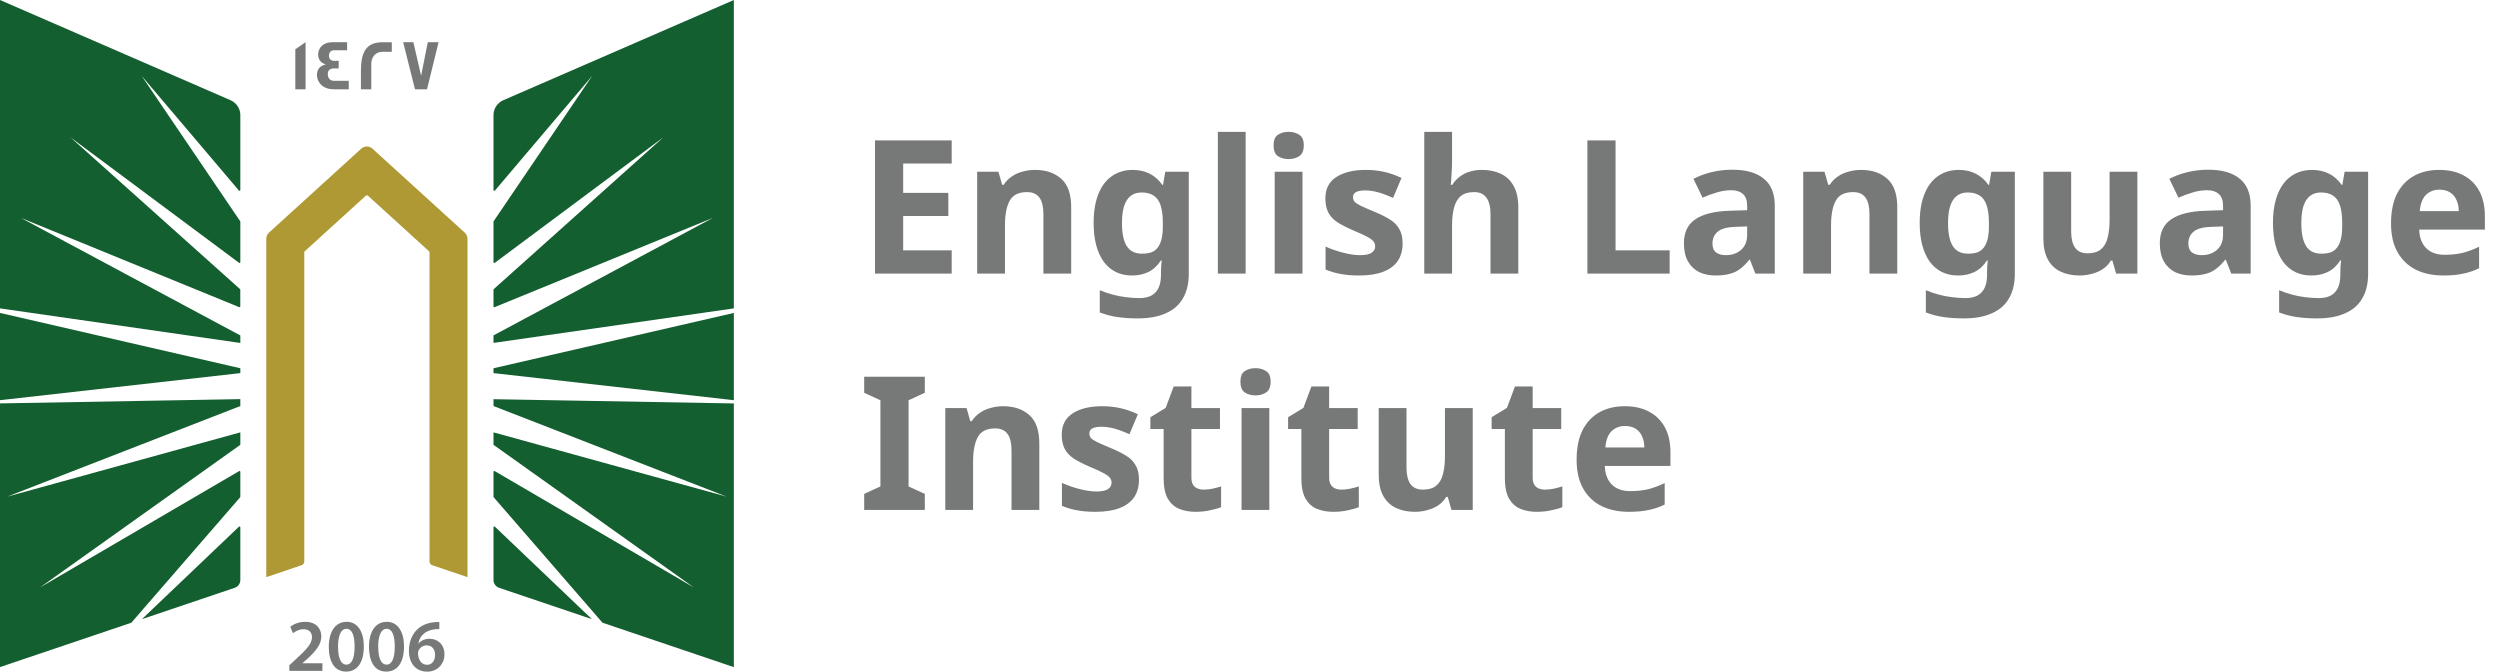
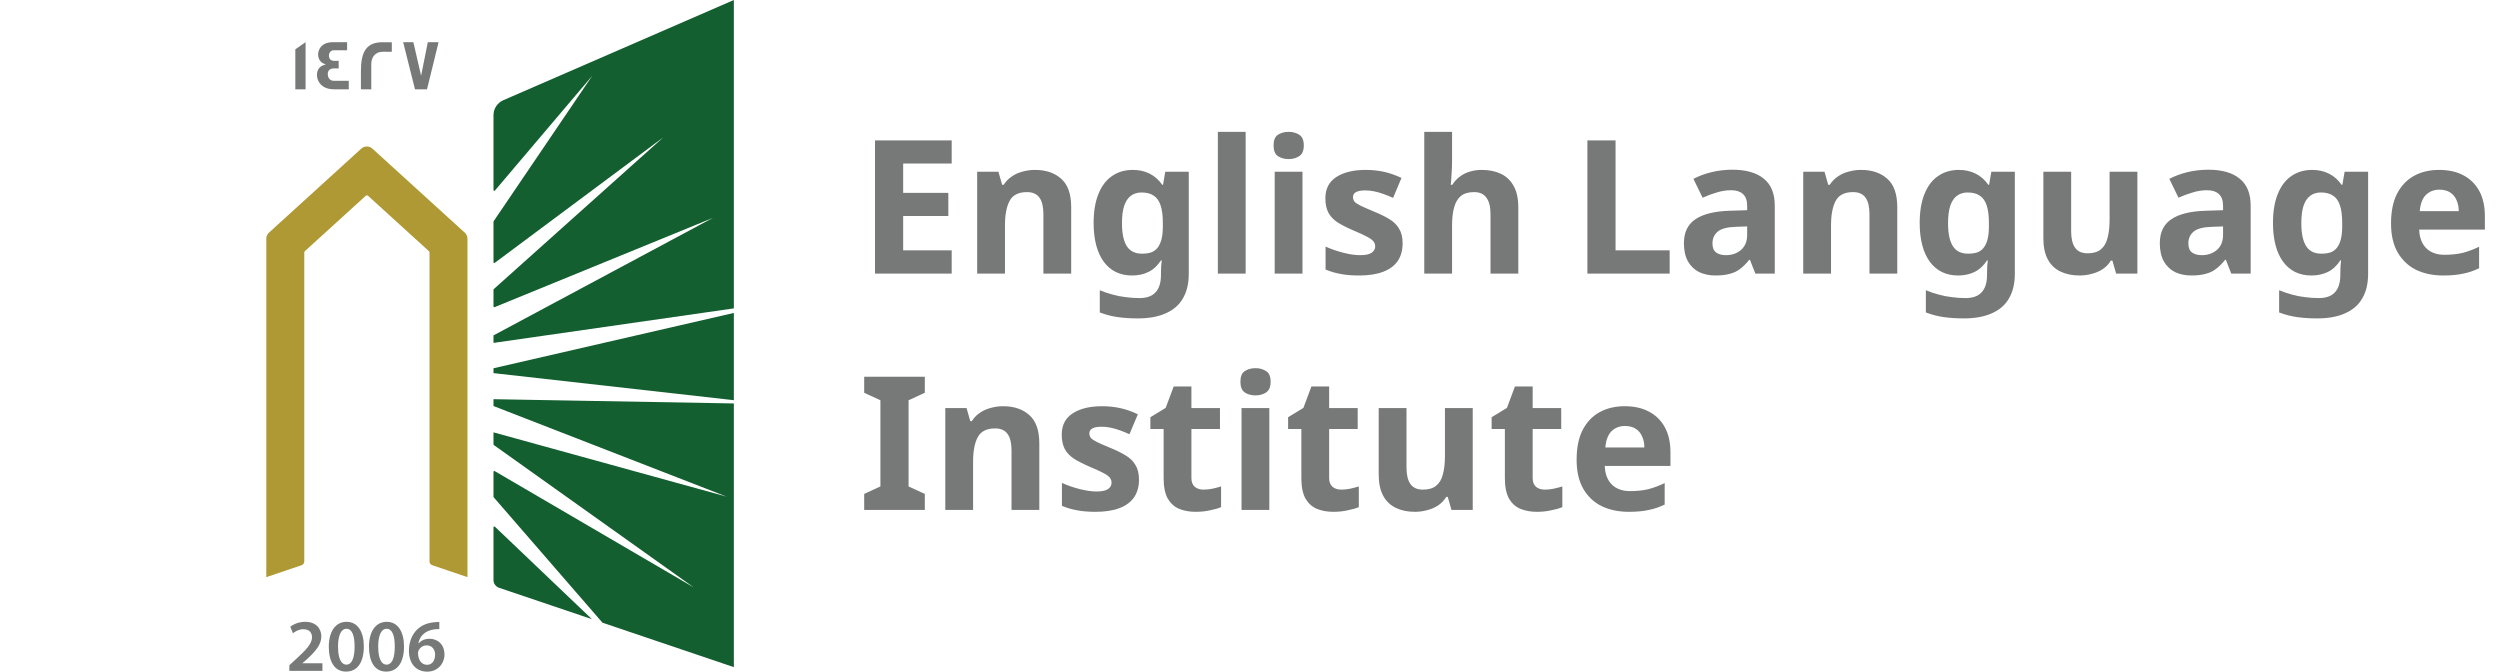
<svg xmlns="http://www.w3.org/2000/svg" width="201" height="54" viewBox="0 0 201 54" fill="none">
-   <path d="M19.323 32.645L0.577 39.93L19.323 34.761V35.73C19.323 35.751 19.311 35.771 19.295 35.783L3.213 47.234L19.222 37.879C19.266 37.855 19.323 37.882 19.323 37.935V39.938C19.323 39.938 19.32 39.97 19.308 39.982L10.56 50.066L0 53.634V32.433L19.323 32.09V32.645ZM19.21 42.348C19.251 42.307 19.323 42.335 19.323 42.395V46.635C19.323 46.916 19.14 47.166 18.872 47.259L11.41 49.78L19.21 42.348ZM19.323 29.608V29.999L0 32.175V25.16L19.323 29.608ZM18.535 8.057C19.011 8.266 19.323 8.737 19.323 9.256V15.277C19.323 15.337 19.247 15.365 19.206 15.317L11.382 6.09L19.311 17.787C19.313 17.79 19.323 17.812 19.323 17.823V21.077C19.323 21.129 19.262 21.161 19.218 21.129L5.66 11.037L19.3 23.245C19.302 23.248 19.319 23.274 19.319 23.293V24.633C19.319 24.681 19.271 24.709 19.227 24.693L1.676 17.518L19.323 26.97V27.573L0 24.794V0L18.535 8.057Z" fill="#135F30" />
  <path d="M37.586 19.186V46.402L34.756 45.444C34.621 45.4 34.532 45.275 34.532 45.135V20.293C34.532 20.256 34.516 20.22 34.487 20.196L29.587 15.739C29.538 15.695 29.457 15.695 29.408 15.739L24.508 20.196C24.48 20.22 24.464 20.256 24.464 20.293V45.135C24.464 45.275 24.374 45.4 24.24 45.444L21.41 46.402V19.186C21.41 19.001 21.487 18.828 21.625 18.704L29.046 11.95C29.299 11.721 29.689 11.721 29.941 11.95L37.366 18.704C37.505 18.828 37.582 19.001 37.582 19.186H37.586Z" fill="#AF9934" />
  <path d="M59.001 32.437V53.638L48.44 50.066L39.693 39.982C39.681 39.97 39.676 39.938 39.676 39.938V37.935C39.676 37.882 39.733 37.855 39.778 37.879L55.788 47.234L39.705 35.783C39.688 35.771 39.676 35.751 39.676 35.73V34.761L58.422 39.93L39.676 32.645V32.095L59.001 32.437ZM39.791 42.348L47.589 49.78L40.127 47.259C39.859 47.166 39.676 46.916 39.676 46.635V42.395C39.676 42.335 39.75 42.307 39.791 42.348ZM59.001 32.175L39.676 29.999V29.608L59.001 25.16V32.175ZM59.001 24.794L39.676 27.569V26.966L57.325 17.514L39.77 24.693C39.725 24.709 39.676 24.681 39.676 24.633V23.293C39.677 23.273 39.697 23.245 39.697 23.245L53.335 11.037L39.782 21.129C39.737 21.161 39.676 21.129 39.676 21.077V17.823C39.676 17.812 39.686 17.79 39.688 17.787L47.618 6.09L39.794 15.317C39.754 15.366 39.677 15.337 39.676 15.277V9.256C39.676 8.737 39.99 8.266 40.465 8.057L59.001 0V24.794Z" fill="#135F30" />
  <path d="M35.321 50.01V50.581C35.213 50.578 35.097 50.581 34.951 50.597C34.13 50.694 33.735 51.188 33.637 51.727H33.654C33.845 51.51 34.142 51.357 34.537 51.357C35.211 51.357 35.736 51.833 35.736 52.617C35.736 53.357 35.187 54.001 34.353 54.001C33.402 54 32.877 53.288 32.877 52.331C32.877 51.587 33.15 50.979 33.556 50.597C33.914 50.259 34.39 50.07 34.947 50.026C35.109 50.006 35.231 50.006 35.321 50.01ZM27.867 49.994C28.782 49.994 29.253 50.83 29.253 51.968C29.253 53.215 28.761 53.996 27.822 53.996C26.883 53.995 26.439 53.183 26.435 52.004C26.435 50.802 26.952 49.994 27.867 49.994ZM31.096 49.994C32.011 49.994 32.483 50.83 32.483 51.968C32.483 53.215 31.991 53.995 31.051 53.996C30.112 53.996 29.669 53.183 29.665 52.004C29.665 50.802 30.181 49.994 31.096 49.994ZM24.541 49.994C25.407 49.994 25.834 50.533 25.834 51.169C25.834 51.848 25.342 52.395 24.655 53.023L24.317 53.316V53.329H25.923V53.936H23.272L23.264 53.931V53.485L23.728 53.059C24.647 52.218 25.081 51.752 25.085 51.241C25.085 50.891 24.899 50.589 24.386 50.589C24.041 50.589 23.748 50.762 23.553 50.911L23.337 50.392C23.618 50.171 24.045 49.994 24.541 49.994ZM34.3 51.888C34.02 51.888 33.772 52.057 33.658 52.291C33.629 52.347 33.609 52.419 33.609 52.52C33.621 53.031 33.865 53.449 34.345 53.449C34.727 53.449 34.979 53.119 34.979 52.653L34.984 52.657C34.984 52.21 34.735 51.888 34.3 51.888ZM27.846 50.553C27.452 50.553 27.175 51.035 27.175 52.001L27.179 52.004C27.179 52.95 27.44 53.437 27.846 53.437C28.285 53.437 28.509 52.914 28.509 51.985C28.509 51.056 28.294 50.553 27.846 50.553ZM31.076 50.553C30.681 50.553 30.405 51.035 30.405 52.001L30.409 52.004C30.409 52.95 30.669 53.437 31.076 53.437C31.515 53.437 31.739 52.914 31.739 51.985C31.739 51.056 31.523 50.553 31.076 50.553ZM35.33 50.581L35.321 50.585V50.581C35.324 50.582 35.327 50.581 35.33 50.581Z" fill="#777978" />
  <path d="M24.569 7.18H23.744V3.966L24.569 3.391V7.18ZM27.908 4.042H26.834C26.603 4.042 26.448 4.232 26.448 4.465C26.448 4.754 26.603 4.895 26.904 4.895C26.921 4.895 26.973 4.895 27.07 4.891H27.229V5.507C27.229 5.507 27.164 5.506 27.062 5.498H26.883C26.534 5.498 26.354 5.651 26.354 5.957C26.354 6.263 26.525 6.496 26.842 6.496H28.041V7.172L28.038 7.18H26.875C26.257 7.18 25.834 6.963 25.61 6.532C25.529 6.375 25.484 6.202 25.484 6.021C25.484 5.575 25.733 5.273 26.188 5.188C26.123 5.164 26.025 5.116 25.903 5.052C25.683 4.887 25.578 4.665 25.578 4.38C25.578 4.203 25.627 4.038 25.716 3.886C25.912 3.556 26.269 3.391 26.786 3.391H27.908V4.042ZM30.758 3.395C31.226 3.395 31.47 3.394 31.502 3.402V4.159H31.498C31.498 4.159 31.437 4.167 31.328 4.167C31.21 4.167 31.035 4.159 30.807 4.159C30.116 4.159 29.851 4.653 29.851 5.156V7.18H29.018V5.703C29.018 4.203 29.429 3.395 30.758 3.395ZM33.857 6.086L34.394 3.395H35.26L34.333 7.18H33.365L32.414 3.395H33.235L33.857 6.086Z" fill="#777978" />
  <path d="M76.516 22H70.35V11.29H76.516V13.15H72.615V15.505H76.246V17.365H72.615V20.125H76.516V22ZM83.214 13.66C84.094 13.66 84.799 13.9 85.329 14.38C85.859 14.85 86.124 15.61 86.124 16.66V22H83.889V17.215C83.889 16.625 83.784 16.185 83.574 15.895C83.364 15.595 83.029 15.445 82.569 15.445C81.889 15.445 81.424 15.68 81.174 16.15C80.924 16.61 80.799 17.275 80.799 18.145V22H78.564V13.81H80.274L80.574 14.86H80.694C80.874 14.58 81.094 14.355 81.354 14.185C81.614 14.005 81.904 13.875 82.224 13.795C82.544 13.705 82.874 13.66 83.214 13.66ZM91.077 13.66C91.577 13.66 92.027 13.76 92.427 13.96C92.827 14.16 93.167 14.46 93.447 14.86H93.507L93.687 13.81H95.577V22.015C95.577 22.795 95.422 23.45 95.112 23.98C94.812 24.51 94.357 24.91 93.747 25.18C93.137 25.46 92.382 25.6 91.482 25.6C90.902 25.6 90.362 25.565 89.862 25.495C89.372 25.425 88.892 25.3 88.422 25.12V23.335C88.762 23.475 89.102 23.59 89.442 23.68C89.792 23.78 90.147 23.85 90.507 23.89C90.877 23.94 91.247 23.965 91.617 23.965C92.197 23.965 92.627 23.81 92.907 23.5C93.197 23.19 93.342 22.725 93.342 22.105V21.94C93.342 21.77 93.347 21.595 93.357 21.415C93.377 21.235 93.392 21.075 93.402 20.935H93.342C93.062 21.365 92.727 21.675 92.337 21.865C91.947 22.055 91.507 22.15 91.017 22.15C90.047 22.15 89.287 21.78 88.737 21.04C88.197 20.29 87.927 19.25 87.927 17.92C87.927 17.02 88.052 16.255 88.302 15.625C88.552 14.985 88.912 14.5 89.382 14.17C89.862 13.83 90.427 13.66 91.077 13.66ZM91.782 15.475C91.432 15.475 91.137 15.57 90.897 15.76C90.667 15.94 90.492 16.215 90.372 16.585C90.262 16.945 90.207 17.4 90.207 17.95C90.207 18.77 90.337 19.385 90.597 19.795C90.857 20.195 91.262 20.395 91.812 20.395C92.102 20.395 92.352 20.36 92.562 20.29C92.772 20.21 92.942 20.085 93.072 19.915C93.212 19.735 93.317 19.505 93.387 19.225C93.457 18.945 93.492 18.605 93.492 18.205V17.935C93.492 17.345 93.432 16.87 93.312 16.51C93.192 16.15 93.007 15.89 92.757 15.73C92.507 15.56 92.182 15.475 91.782 15.475ZM100.15 22H97.915V10.6H100.15V22ZM104.72 13.81V22H102.485V13.81H104.72ZM103.61 10.6C103.94 10.6 104.225 10.68 104.465 10.84C104.705 10.99 104.825 11.275 104.825 11.695C104.825 12.105 104.705 12.39 104.465 12.55C104.225 12.71 103.94 12.79 103.61 12.79C103.27 12.79 102.98 12.71 102.74 12.55C102.51 12.39 102.395 12.105 102.395 11.695C102.395 11.275 102.51 10.99 102.74 10.84C102.98 10.68 103.27 10.6 103.61 10.6ZM112.77 19.57C112.77 20.12 112.64 20.59 112.38 20.98C112.12 21.36 111.73 21.65 111.21 21.85C110.69 22.05 110.045 22.15 109.275 22.15C108.705 22.15 108.215 22.11 107.805 22.03C107.395 21.96 106.985 21.84 106.575 21.67V19.825C107.015 20.025 107.49 20.19 108 20.32C108.51 20.45 108.96 20.515 109.35 20.515C109.79 20.515 110.1 20.45 110.28 20.32C110.47 20.19 110.565 20.02 110.565 19.81C110.565 19.67 110.525 19.545 110.445 19.435C110.375 19.325 110.215 19.2 109.965 19.06C109.715 18.92 109.325 18.74 108.795 18.52C108.285 18.3 107.865 18.085 107.535 17.875C107.205 17.655 106.96 17.395 106.8 17.095C106.64 16.785 106.56 16.4 106.56 15.94C106.56 15.18 106.855 14.61 107.445 14.23C108.035 13.85 108.82 13.66 109.8 13.66C110.31 13.66 110.795 13.71 111.255 13.81C111.715 13.91 112.19 14.075 112.68 14.305L112.005 15.91C111.735 15.79 111.475 15.685 111.225 15.595C110.975 15.505 110.73 15.435 110.49 15.385C110.26 15.335 110.02 15.31 109.77 15.31C109.44 15.31 109.19 15.355 109.02 15.445C108.86 15.535 108.78 15.67 108.78 15.85C108.78 15.98 108.82 16.1 108.9 16.21C108.99 16.31 109.155 16.42 109.395 16.54C109.645 16.66 110.01 16.82 110.49 17.02C110.96 17.21 111.365 17.41 111.705 17.62C112.045 17.82 112.305 18.075 112.485 18.385C112.675 18.685 112.77 19.08 112.77 19.57ZM116.746 12.925C116.746 13.325 116.731 13.71 116.701 14.08C116.681 14.45 116.661 14.71 116.641 14.86H116.761C116.941 14.58 117.151 14.355 117.391 14.185C117.631 14.005 117.896 13.875 118.186 13.795C118.486 13.705 118.801 13.66 119.131 13.66C119.721 13.66 120.236 13.765 120.676 13.975C121.116 14.185 121.456 14.51 121.696 14.95C121.946 15.39 122.071 15.96 122.071 16.66V22H119.836V17.215C119.836 16.625 119.726 16.185 119.506 15.895C119.296 15.595 118.966 15.445 118.516 15.445C118.066 15.445 117.711 15.55 117.451 15.76C117.201 15.97 117.021 16.275 116.911 16.675C116.801 17.075 116.746 17.565 116.746 18.145V22H114.511V10.6H116.746V12.925ZM127.626 22V11.29H129.891V20.125H134.241V22H127.626ZM139.287 13.645C140.387 13.645 141.227 13.885 141.807 14.365C142.397 14.835 142.692 15.56 142.692 16.54V22H141.132L140.697 20.89H140.637C140.407 21.18 140.167 21.42 139.917 21.61C139.677 21.8 139.397 21.935 139.077 22.015C138.767 22.105 138.382 22.15 137.922 22.15C137.442 22.15 137.007 22.06 136.617 21.88C136.237 21.69 135.937 21.405 135.717 21.025C135.497 20.635 135.387 20.145 135.387 19.555C135.387 18.685 135.692 18.045 136.302 17.635C136.912 17.215 137.827 16.985 139.047 16.945L140.472 16.9V16.54C140.472 16.11 140.357 15.795 140.127 15.595C139.907 15.395 139.597 15.295 139.197 15.295C138.797 15.295 138.407 15.355 138.027 15.475C137.647 15.585 137.267 15.725 136.887 15.895L136.152 14.38C136.592 14.15 137.077 13.97 137.607 13.84C138.147 13.71 138.707 13.645 139.287 13.645ZM139.602 18.235C138.882 18.255 138.382 18.385 138.102 18.625C137.822 18.865 137.682 19.18 137.682 19.57C137.682 19.91 137.782 20.155 137.982 20.305C138.182 20.445 138.442 20.515 138.762 20.515C139.242 20.515 139.647 20.375 139.977 20.095C140.307 19.805 140.472 19.4 140.472 18.88V18.205L139.602 18.235ZM149.63 13.66C150.51 13.66 151.215 13.9 151.745 14.38C152.275 14.85 152.54 15.61 152.54 16.66V22H150.305V17.215C150.305 16.625 150.2 16.185 149.99 15.895C149.78 15.595 149.445 15.445 148.985 15.445C148.305 15.445 147.84 15.68 147.59 16.15C147.34 16.61 147.215 17.275 147.215 18.145V22H144.98V13.81H146.69L146.99 14.86H147.11C147.29 14.58 147.51 14.355 147.77 14.185C148.03 14.005 148.32 13.875 148.64 13.795C148.96 13.705 149.29 13.66 149.63 13.66ZM157.493 13.66C157.993 13.66 158.443 13.76 158.843 13.96C159.243 14.16 159.583 14.46 159.863 14.86H159.923L160.103 13.81H161.993V22.015C161.993 22.795 161.838 23.45 161.528 23.98C161.228 24.51 160.773 24.91 160.163 25.18C159.553 25.46 158.798 25.6 157.898 25.6C157.318 25.6 156.778 25.565 156.278 25.495C155.788 25.425 155.308 25.3 154.838 25.12V23.335C155.178 23.475 155.518 23.59 155.858 23.68C156.208 23.78 156.563 23.85 156.923 23.89C157.293 23.94 157.663 23.965 158.033 23.965C158.613 23.965 159.043 23.81 159.323 23.5C159.613 23.19 159.758 22.725 159.758 22.105V21.94C159.758 21.77 159.763 21.595 159.773 21.415C159.793 21.235 159.808 21.075 159.818 20.935H159.758C159.478 21.365 159.143 21.675 158.753 21.865C158.363 22.055 157.923 22.15 157.433 22.15C156.463 22.15 155.703 21.78 155.153 21.04C154.613 20.29 154.343 19.25 154.343 17.92C154.343 17.02 154.468 16.255 154.718 15.625C154.968 14.985 155.328 14.5 155.798 14.17C156.278 13.83 156.843 13.66 157.493 13.66ZM158.198 15.475C157.848 15.475 157.553 15.57 157.313 15.76C157.083 15.94 156.908 16.215 156.788 16.585C156.678 16.945 156.623 17.4 156.623 17.95C156.623 18.77 156.753 19.385 157.013 19.795C157.273 20.195 157.678 20.395 158.228 20.395C158.518 20.395 158.768 20.36 158.978 20.29C159.188 20.21 159.358 20.085 159.488 19.915C159.628 19.735 159.733 19.505 159.803 19.225C159.873 18.945 159.908 18.605 159.908 18.205V17.935C159.908 17.345 159.848 16.87 159.728 16.51C159.608 16.15 159.423 15.89 159.173 15.73C158.923 15.56 158.598 15.475 158.198 15.475ZM171.846 13.81V22H170.136L169.836 20.95H169.716C169.546 21.23 169.326 21.46 169.056 21.64C168.796 21.81 168.506 21.935 168.186 22.015C167.866 22.105 167.536 22.15 167.196 22.15C166.616 22.15 166.106 22.045 165.666 21.835C165.226 21.625 164.886 21.3 164.646 20.86C164.406 20.42 164.286 19.85 164.286 19.15V13.81H166.521V18.595C166.521 19.175 166.626 19.615 166.836 19.915C167.046 20.215 167.381 20.365 167.841 20.365C168.301 20.365 168.656 20.26 168.906 20.05C169.166 19.84 169.346 19.535 169.446 19.135C169.556 18.735 169.611 18.245 169.611 17.665V13.81H171.846ZM177.549 13.645C178.649 13.645 179.489 13.885 180.069 14.365C180.659 14.835 180.954 15.56 180.954 16.54V22H179.394L178.959 20.89H178.899C178.669 21.18 178.429 21.42 178.179 21.61C177.939 21.8 177.659 21.935 177.339 22.015C177.029 22.105 176.644 22.15 176.184 22.15C175.704 22.15 175.269 22.06 174.879 21.88C174.499 21.69 174.199 21.405 173.979 21.025C173.759 20.635 173.649 20.145 173.649 19.555C173.649 18.685 173.954 18.045 174.564 17.635C175.174 17.215 176.089 16.985 177.309 16.945L178.734 16.9V16.54C178.734 16.11 178.619 15.795 178.389 15.595C178.169 15.395 177.859 15.295 177.459 15.295C177.059 15.295 176.669 15.355 176.289 15.475C175.909 15.585 175.529 15.725 175.149 15.895L174.414 14.38C174.854 14.15 175.339 13.97 175.869 13.84C176.409 13.71 176.969 13.645 177.549 13.645ZM177.864 18.235C177.144 18.255 176.644 18.385 176.364 18.625C176.084 18.865 175.944 19.18 175.944 19.57C175.944 19.91 176.044 20.155 176.244 20.305C176.444 20.445 176.704 20.515 177.024 20.515C177.504 20.515 177.909 20.375 178.239 20.095C178.569 19.805 178.734 19.4 178.734 18.88V18.205L177.864 18.235ZM185.897 13.66C186.397 13.66 186.847 13.76 187.247 13.96C187.647 14.16 187.987 14.46 188.267 14.86H188.327L188.507 13.81H190.397V22.015C190.397 22.795 190.242 23.45 189.932 23.98C189.632 24.51 189.177 24.91 188.567 25.18C187.957 25.46 187.202 25.6 186.302 25.6C185.722 25.6 185.182 25.565 184.682 25.495C184.192 25.425 183.712 25.3 183.242 25.12V23.335C183.582 23.475 183.922 23.59 184.262 23.68C184.612 23.78 184.967 23.85 185.327 23.89C185.697 23.94 186.067 23.965 186.437 23.965C187.017 23.965 187.447 23.81 187.727 23.5C188.017 23.19 188.162 22.725 188.162 22.105V21.94C188.162 21.77 188.167 21.595 188.177 21.415C188.197 21.235 188.212 21.075 188.222 20.935H188.162C187.882 21.365 187.547 21.675 187.157 21.865C186.767 22.055 186.327 22.15 185.837 22.15C184.867 22.15 184.107 21.78 183.557 21.04C183.017 20.29 182.747 19.25 182.747 17.92C182.747 17.02 182.872 16.255 183.122 15.625C183.372 14.985 183.732 14.5 184.202 14.17C184.682 13.83 185.247 13.66 185.897 13.66ZM186.602 15.475C186.252 15.475 185.957 15.57 185.717 15.76C185.487 15.94 185.312 16.215 185.192 16.585C185.082 16.945 185.027 17.4 185.027 17.95C185.027 18.77 185.157 19.385 185.417 19.795C185.677 20.195 186.082 20.395 186.632 20.395C186.922 20.395 187.172 20.36 187.382 20.29C187.592 20.21 187.762 20.085 187.892 19.915C188.032 19.735 188.137 19.505 188.207 19.225C188.277 18.945 188.312 18.605 188.312 18.205V17.935C188.312 17.345 188.252 16.87 188.132 16.51C188.012 16.15 187.827 15.89 187.577 15.73C187.327 15.56 187.002 15.475 186.602 15.475ZM196.109 13.66C196.869 13.66 197.519 13.805 198.059 14.095C198.609 14.385 199.034 14.805 199.334 15.355C199.634 15.905 199.784 16.58 199.784 17.38V18.46H194.504C194.524 19.09 194.709 19.585 195.059 19.945C195.419 20.305 195.914 20.485 196.544 20.485C197.074 20.485 197.554 20.435 197.984 20.335C198.414 20.225 198.859 20.06 199.319 19.84V21.565C198.919 21.765 198.494 21.91 198.044 22C197.604 22.1 197.069 22.15 196.439 22.15C195.619 22.15 194.894 22 194.264 21.7C193.634 21.39 193.139 20.925 192.779 20.305C192.419 19.685 192.239 18.905 192.239 17.965C192.239 17.005 192.399 16.21 192.719 15.58C193.049 14.94 193.504 14.46 194.084 14.14C194.664 13.82 195.339 13.66 196.109 13.66ZM196.124 15.25C195.694 15.25 195.334 15.39 195.044 15.67C194.764 15.95 194.599 16.385 194.549 16.975H197.684C197.684 16.645 197.624 16.35 197.504 16.09C197.394 15.83 197.224 15.625 196.994 15.475C196.764 15.325 196.474 15.25 196.124 15.25Z" fill="#777978" />
-   <path d="M74.356 41H69.481V39.71L70.785 39.11V32.18L69.481 31.58V30.29H74.356V31.58L73.05 32.18V39.11L74.356 39.71V41ZM80.651 32.66C81.531 32.66 82.236 32.9 82.766 33.38C83.296 33.85 83.561 34.61 83.561 35.66V41H81.326V36.215C81.326 35.625 81.221 35.185 81.011 34.895C80.801 34.595 80.466 34.445 80.006 34.445C79.326 34.445 78.861 34.68 78.611 35.15C78.361 35.61 78.236 36.275 78.236 37.145V41H76.001V32.81H77.711L78.011 33.86H78.131C78.311 33.58 78.531 33.355 78.791 33.185C79.051 33.005 79.341 32.875 79.661 32.795C79.981 32.705 80.311 32.66 80.651 32.66ZM91.574 38.57C91.574 39.12 91.444 39.59 91.184 39.98C90.924 40.36 90.534 40.65 90.014 40.85C89.494 41.05 88.849 41.15 88.079 41.15C87.509 41.15 87.019 41.11 86.609 41.03C86.199 40.96 85.789 40.84 85.379 40.67V38.825C85.819 39.025 86.294 39.19 86.804 39.32C87.314 39.45 87.764 39.515 88.154 39.515C88.594 39.515 88.904 39.45 89.084 39.32C89.274 39.19 89.369 39.02 89.369 38.81C89.369 38.67 89.329 38.545 89.249 38.435C89.179 38.325 89.019 38.2 88.769 38.06C88.519 37.92 88.129 37.74 87.599 37.52C87.089 37.3 86.669 37.085 86.339 36.875C86.009 36.655 85.764 36.395 85.604 36.095C85.444 35.785 85.364 35.4 85.364 34.94C85.364 34.18 85.659 33.61 86.249 33.23C86.839 32.85 87.624 32.66 88.604 32.66C89.114 32.66 89.599 32.71 90.059 32.81C90.519 32.91 90.994 33.075 91.484 33.305L90.809 34.91C90.539 34.79 90.279 34.685 90.029 34.595C89.779 34.505 89.534 34.435 89.294 34.385C89.064 34.335 88.824 34.31 88.574 34.31C88.244 34.31 87.994 34.355 87.824 34.445C87.664 34.535 87.584 34.67 87.584 34.85C87.584 34.98 87.624 35.1 87.704 35.21C87.794 35.31 87.959 35.42 88.199 35.54C88.449 35.66 88.814 35.82 89.294 36.02C89.764 36.21 90.169 36.41 90.509 36.62C90.849 36.82 91.109 37.075 91.289 37.385C91.479 37.685 91.574 38.08 91.574 38.57ZM96.765 39.365C97.015 39.365 97.255 39.34 97.485 39.29C97.715 39.24 97.945 39.18 98.175 39.11V40.775C97.935 40.875 97.635 40.96 97.275 41.03C96.925 41.11 96.54 41.15 96.12 41.15C95.63 41.15 95.19 41.07 94.8 40.91C94.42 40.75 94.115 40.475 93.885 40.085C93.665 39.685 93.555 39.135 93.555 38.435V34.49H92.49V33.545L93.72 32.795L94.365 31.07H95.79V32.81H98.085V34.49H95.79V38.435C95.79 38.745 95.88 38.98 96.06 39.14C96.24 39.29 96.475 39.365 96.765 39.365ZM102.054 32.81V41H99.819V32.81H102.054ZM100.944 29.6C101.274 29.6 101.559 29.68 101.799 29.84C102.039 29.99 102.159 30.275 102.159 30.695C102.159 31.105 102.039 31.39 101.799 31.55C101.559 31.71 101.274 31.79 100.944 31.79C100.604 31.79 100.314 31.71 100.074 31.55C99.844 31.39 99.729 31.105 99.729 30.695C99.729 30.275 99.844 29.99 100.074 29.84C100.314 29.68 100.604 29.6 100.944 29.6ZM107.839 39.365C108.089 39.365 108.329 39.34 108.559 39.29C108.789 39.24 109.019 39.18 109.249 39.11V40.775C109.009 40.875 108.709 40.96 108.349 41.03C107.999 41.11 107.614 41.15 107.194 41.15C106.704 41.15 106.264 41.07 105.874 40.91C105.494 40.75 105.189 40.475 104.959 40.085C104.739 39.685 104.629 39.135 104.629 38.435V34.49H103.564V33.545L104.794 32.795L105.439 31.07H106.864V32.81H109.159V34.49H106.864V38.435C106.864 38.745 106.954 38.98 107.134 39.14C107.314 39.29 107.549 39.365 107.839 39.365ZM118.408 32.81V41H116.698L116.398 39.95H116.278C116.108 40.23 115.888 40.46 115.618 40.64C115.358 40.81 115.068 40.935 114.748 41.015C114.428 41.105 114.098 41.15 113.758 41.15C113.178 41.15 112.668 41.045 112.228 40.835C111.788 40.625 111.448 40.3 111.208 39.86C110.968 39.42 110.848 38.85 110.848 38.15V32.81H113.083V37.595C113.083 38.175 113.188 38.615 113.398 38.915C113.608 39.215 113.943 39.365 114.403 39.365C114.863 39.365 115.218 39.26 115.468 39.05C115.728 38.84 115.908 38.535 116.008 38.135C116.118 37.735 116.173 37.245 116.173 36.665V32.81H118.408ZM124.202 39.365C124.452 39.365 124.692 39.34 124.922 39.29C125.152 39.24 125.382 39.18 125.612 39.11V40.775C125.372 40.875 125.072 40.96 124.712 41.03C124.362 41.11 123.977 41.15 123.557 41.15C123.067 41.15 122.627 41.07 122.237 40.91C121.857 40.75 121.552 40.475 121.322 40.085C121.102 39.685 120.992 39.135 120.992 38.435V34.49H119.927V33.545L121.157 32.795L121.802 31.07H123.227V32.81H125.522V34.49H123.227V38.435C123.227 38.745 123.317 38.98 123.497 39.14C123.677 39.29 123.912 39.365 124.202 39.365ZM130.63 32.66C131.39 32.66 132.04 32.805 132.58 33.095C133.13 33.385 133.555 33.805 133.855 34.355C134.155 34.905 134.305 35.58 134.305 36.38V37.46H129.025C129.045 38.09 129.23 38.585 129.58 38.945C129.94 39.305 130.435 39.485 131.065 39.485C131.595 39.485 132.075 39.435 132.505 39.335C132.935 39.225 133.38 39.06 133.84 38.84V40.565C133.44 40.765 133.015 40.91 132.565 41C132.125 41.1 131.59 41.15 130.96 41.15C130.14 41.15 129.415 41 128.785 40.7C128.155 40.39 127.66 39.925 127.3 39.305C126.94 38.685 126.76 37.905 126.76 36.965C126.76 36.005 126.92 35.21 127.24 34.58C127.57 33.94 128.025 33.46 128.605 33.14C129.185 32.82 129.86 32.66 130.63 32.66ZM130.645 34.25C130.215 34.25 129.855 34.39 129.565 34.67C129.285 34.95 129.12 35.385 129.07 35.975H132.205C132.205 35.645 132.145 35.35 132.025 35.09C131.915 34.83 131.745 34.625 131.515 34.475C131.285 34.325 130.995 34.25 130.645 34.25Z" fill="#777978" />
+   <path d="M74.356 41H69.481V39.71L70.785 39.11V32.18L69.481 31.58V30.29H74.356V31.58L73.05 32.18V39.11L74.356 39.71V41ZM80.651 32.66C81.531 32.66 82.236 32.9 82.766 33.38C83.296 33.85 83.561 34.61 83.561 35.66V41H81.326V36.215C81.326 35.625 81.221 35.185 81.011 34.895C80.801 34.595 80.466 34.445 80.006 34.445C79.326 34.445 78.861 34.68 78.611 35.15C78.361 35.61 78.236 36.275 78.236 37.145V41H76.001V32.81H77.711L78.011 33.86H78.131C78.311 33.58 78.531 33.355 78.791 33.185C79.051 33.005 79.341 32.875 79.661 32.795C79.981 32.705 80.311 32.66 80.651 32.66ZM91.574 38.57C91.574 39.12 91.444 39.59 91.184 39.98C90.924 40.36 90.534 40.65 90.014 40.85C89.494 41.05 88.849 41.15 88.079 41.15C87.509 41.15 87.019 41.11 86.609 41.03C86.199 40.96 85.789 40.84 85.379 40.67V38.825C85.819 39.025 86.294 39.19 86.804 39.32C87.314 39.45 87.764 39.515 88.154 39.515C88.594 39.515 88.904 39.45 89.084 39.32C89.274 39.19 89.369 39.02 89.369 38.81C89.369 38.67 89.329 38.545 89.249 38.435C89.179 38.325 89.019 38.2 88.769 38.06C88.519 37.92 88.129 37.74 87.599 37.52C87.089 37.3 86.669 37.085 86.339 36.875C86.009 36.655 85.764 36.395 85.604 36.095C85.444 35.785 85.364 35.4 85.364 34.94C85.364 34.18 85.659 33.61 86.249 33.23C86.839 32.85 87.624 32.66 88.604 32.66C89.114 32.66 89.599 32.71 90.059 32.81C90.519 32.91 90.994 33.075 91.484 33.305L90.809 34.91C90.539 34.79 90.279 34.685 90.029 34.595C89.779 34.505 89.534 34.435 89.294 34.385C89.064 34.335 88.824 34.31 88.574 34.31C88.244 34.31 87.994 34.355 87.824 34.445C87.664 34.535 87.584 34.67 87.584 34.85C87.584 34.98 87.624 35.1 87.704 35.21C87.794 35.31 87.959 35.42 88.199 35.54C88.449 35.66 88.814 35.82 89.294 36.02C89.764 36.21 90.169 36.41 90.509 36.62C90.849 36.82 91.109 37.075 91.289 37.385C91.479 37.685 91.574 38.08 91.574 38.57ZM96.765 39.365C97.015 39.365 97.255 39.34 97.485 39.29C97.715 39.24 97.945 39.18 98.175 39.11V40.775C97.935 40.875 97.635 40.96 97.275 41.03C96.925 41.11 96.54 41.15 96.12 41.15C95.63 41.15 95.19 41.07 94.8 40.91C94.42 40.75 94.115 40.475 93.885 40.085C93.665 39.685 93.555 39.135 93.555 38.435V34.49H92.49V33.545L93.72 32.795L94.365 31.07H95.79V32.81H98.085V34.49H95.79V38.435C95.79 38.745 95.88 38.98 96.06 39.14C96.24 39.29 96.475 39.365 96.765 39.365ZM102.054 32.81V41H99.819V32.81H102.054M100.944 29.6C101.274 29.6 101.559 29.68 101.799 29.84C102.039 29.99 102.159 30.275 102.159 30.695C102.159 31.105 102.039 31.39 101.799 31.55C101.559 31.71 101.274 31.79 100.944 31.79C100.604 31.79 100.314 31.71 100.074 31.55C99.844 31.39 99.729 31.105 99.729 30.695C99.729 30.275 99.844 29.99 100.074 29.84C100.314 29.68 100.604 29.6 100.944 29.6ZM107.839 39.365C108.089 39.365 108.329 39.34 108.559 39.29C108.789 39.24 109.019 39.18 109.249 39.11V40.775C109.009 40.875 108.709 40.96 108.349 41.03C107.999 41.11 107.614 41.15 107.194 41.15C106.704 41.15 106.264 41.07 105.874 40.91C105.494 40.75 105.189 40.475 104.959 40.085C104.739 39.685 104.629 39.135 104.629 38.435V34.49H103.564V33.545L104.794 32.795L105.439 31.07H106.864V32.81H109.159V34.49H106.864V38.435C106.864 38.745 106.954 38.98 107.134 39.14C107.314 39.29 107.549 39.365 107.839 39.365ZM118.408 32.81V41H116.698L116.398 39.95H116.278C116.108 40.23 115.888 40.46 115.618 40.64C115.358 40.81 115.068 40.935 114.748 41.015C114.428 41.105 114.098 41.15 113.758 41.15C113.178 41.15 112.668 41.045 112.228 40.835C111.788 40.625 111.448 40.3 111.208 39.86C110.968 39.42 110.848 38.85 110.848 38.15V32.81H113.083V37.595C113.083 38.175 113.188 38.615 113.398 38.915C113.608 39.215 113.943 39.365 114.403 39.365C114.863 39.365 115.218 39.26 115.468 39.05C115.728 38.84 115.908 38.535 116.008 38.135C116.118 37.735 116.173 37.245 116.173 36.665V32.81H118.408ZM124.202 39.365C124.452 39.365 124.692 39.34 124.922 39.29C125.152 39.24 125.382 39.18 125.612 39.11V40.775C125.372 40.875 125.072 40.96 124.712 41.03C124.362 41.11 123.977 41.15 123.557 41.15C123.067 41.15 122.627 41.07 122.237 40.91C121.857 40.75 121.552 40.475 121.322 40.085C121.102 39.685 120.992 39.135 120.992 38.435V34.49H119.927V33.545L121.157 32.795L121.802 31.07H123.227V32.81H125.522V34.49H123.227V38.435C123.227 38.745 123.317 38.98 123.497 39.14C123.677 39.29 123.912 39.365 124.202 39.365ZM130.63 32.66C131.39 32.66 132.04 32.805 132.58 33.095C133.13 33.385 133.555 33.805 133.855 34.355C134.155 34.905 134.305 35.58 134.305 36.38V37.46H129.025C129.045 38.09 129.23 38.585 129.58 38.945C129.94 39.305 130.435 39.485 131.065 39.485C131.595 39.485 132.075 39.435 132.505 39.335C132.935 39.225 133.38 39.06 133.84 38.84V40.565C133.44 40.765 133.015 40.91 132.565 41C132.125 41.1 131.59 41.15 130.96 41.15C130.14 41.15 129.415 41 128.785 40.7C128.155 40.39 127.66 39.925 127.3 39.305C126.94 38.685 126.76 37.905 126.76 36.965C126.76 36.005 126.92 35.21 127.24 34.58C127.57 33.94 128.025 33.46 128.605 33.14C129.185 32.82 129.86 32.66 130.63 32.66ZM130.645 34.25C130.215 34.25 129.855 34.39 129.565 34.67C129.285 34.95 129.12 35.385 129.07 35.975H132.205C132.205 35.645 132.145 35.35 132.025 35.09C131.915 34.83 131.745 34.625 131.515 34.475C131.285 34.325 130.995 34.25 130.645 34.25Z" fill="#777978" />
</svg>